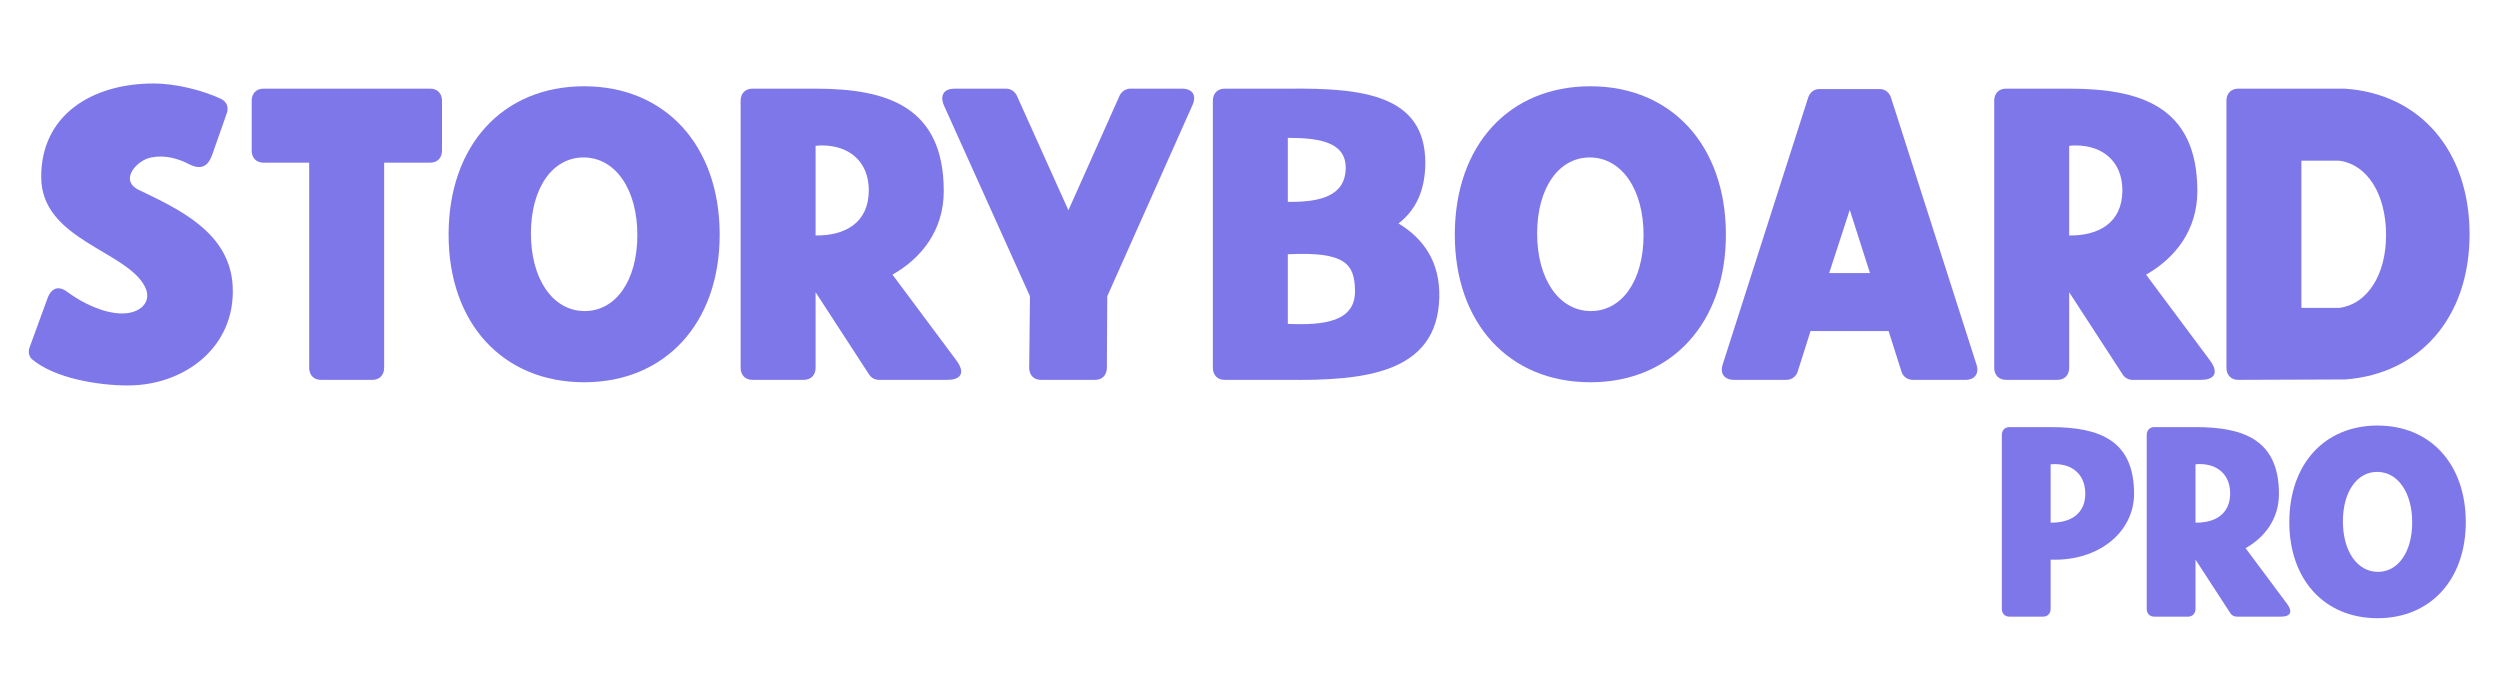
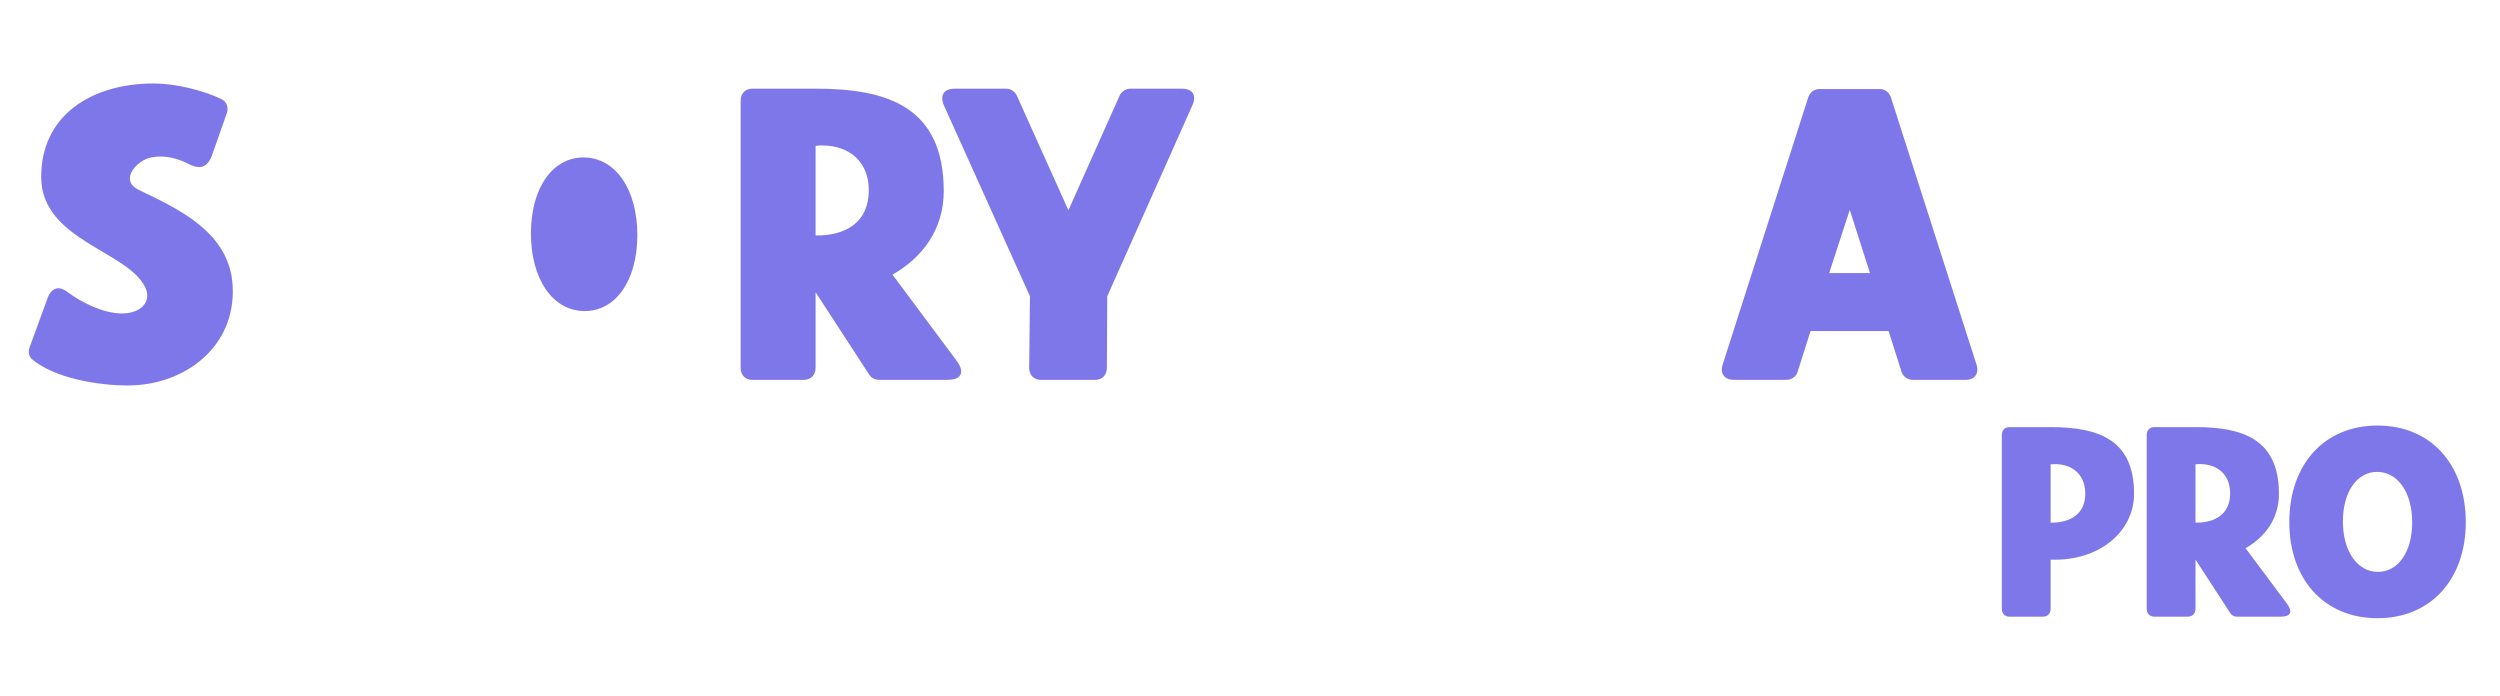
<svg xmlns="http://www.w3.org/2000/svg" id="Layer_1" width="309" height="86" version="1.1" viewBox="0 0 309 86">
  <defs>
    <style>
      .st0 {
        fill: none;
      }

      .st1 {
        fill: #7e77e9;
      }
    </style>
  </defs>
  <rect class="st0" width="309" height="86" />
  <g>
    <path class="st1" d="M3.654,42.946l2.256-6.18c.288-.742.768-1.137,1.296-1.137.336,0,.72.148,1.104.445,2.016,1.483,4.512,2.62,6.672,2.67,2.352.049,3.888-1.434,2.928-3.312-2.256-4.45-12.769-5.784-12.817-13.497-.048-7.663,6.192-11.618,13.921-11.618,2.592,0,5.953.791,8.353,1.928.672.346.912,1.038.672,1.73l-1.824,5.191c-.384,1.039-.912,1.483-1.632,1.483-.384,0-.816-.148-1.296-.396-1.248-.643-2.88-1.137-4.608-.791-1.68.297-4.032,2.769-1.536,4.004,4.8,2.324,11.281,5.191,11.617,11.915.384,7.515-5.953,12.261-12.961,12.261-3.696,0-9.024-.89-11.809-3.213-.432-.346-.528-.989-.336-1.483Z" />
-     <path class="st1" d="M32.55,10.959h20.642c.864,0,1.44.593,1.44,1.483v6.18c0,.89-.576,1.483-1.44,1.483h-5.712v25.362c0,.89-.576,1.483-1.44,1.483h-6.385c-.864,0-1.44-.593-1.44-1.483v-25.362h-5.665c-.864,0-1.44-.593-1.44-1.483v-6.18c0-.89.576-1.483,1.44-1.483Z" />
-     <path class="st1" d="M55.446,29.004c0-11.025,6.672-18.341,16.753-18.341,10.033,0,16.753,7.316,16.753,18.341,0,10.926-6.721,18.243-16.753,18.243-10.081,0-16.753-7.316-16.753-18.243ZM72.2,38.447c3.888.049,6.577-3.757,6.577-9.394s-2.688-9.541-6.577-9.591c-3.889-.049-6.577,3.757-6.577,9.394s2.688,9.541,6.577,9.591Z" />
+     <path class="st1" d="M55.446,29.004ZM72.2,38.447c3.888.049,6.577-3.757,6.577-9.394s-2.688-9.541-6.577-9.591c-3.889-.049-6.577,3.757-6.577,9.394s2.688,9.541,6.577,9.591Z" />
    <path class="st1" d="M92.982,10.959h7.824c8.785,0,15.842,2.175,15.842,12.656,0,4.795-2.688,8.256-6.337,10.332l7.921,10.629c1.056,1.434.624,2.373-1.152,2.373h-8.448c-.48,0-.96-.247-1.2-.643l-6.625-10.185v9.344c0,.89-.576,1.483-1.44,1.483h-6.385c-.864,0-1.44-.593-1.44-1.483V12.442c0-.89.576-1.483,1.44-1.483ZM100.807,29.103c3.601.049,6.577-1.533,6.577-5.587,0-3.56-2.448-5.537-5.761-5.537-.24,0-.528,0-.816.05v11.074Z" />
    <path class="st1" d="M117.99,10.959h6.385c.527,0,1.056.346,1.296.84l6.384,14.189,6.337-14.189c.24-.494.769-.84,1.296-.84h6.385c1.344,0,1.872.84,1.296,2.077l-10.513,23.582-.048,8.85c0,.89-.576,1.483-1.44,1.483h-6.721c-.863,0-1.44-.593-1.44-1.483l.096-8.85-10.609-23.533c-.575-1.286-.048-2.126,1.297-2.126Z" />
-     <path class="st1" d="M151.351,10.959h7.824c9.217-.099,16.945.742,16.994,9.097,0,3.51-1.2,5.933-3.312,7.564,3.12,1.879,5.136,4.796,5.04,9.097-.191,9.542-9.505,10.333-18.722,10.234h-7.824c-.864,0-1.44-.593-1.44-1.483V12.442c0-.89.576-1.483,1.44-1.483ZM159.175,17.04v7.91c3.841.049,7.104-.643,7.153-4.153.048-3.263-3.312-3.757-7.153-3.757ZM159.175,40.029c4.561.198,8.352-.297,8.305-4.104-.048-3.312-1.2-4.845-8.305-4.499v8.602Z" />
-     <path class="st1" d="M179.814,29.004c0-11.025,6.673-18.341,16.753-18.341,10.033,0,16.754,7.316,16.754,18.341,0,10.926-6.721,18.243-16.754,18.243-10.08,0-16.753-7.316-16.753-18.243ZM196.566,38.447c3.889.049,6.577-3.757,6.577-9.394s-2.688-9.541-6.577-9.591c-3.888-.049-6.576,3.757-6.576,9.394s2.688,9.541,6.576,9.591Z" />
    <path class="st1" d="M212.933,45.022l10.562-32.976c.191-.593.72-1.038,1.344-1.038h7.537c.624,0,1.151.445,1.344,1.038l10.56,32.976c.385,1.137-.191,1.928-1.344,1.928h-6.528c-.624,0-1.2-.396-1.393-1.038l-1.584-4.994h-9.648l-1.584,4.994c-.192.643-.769,1.038-1.393,1.038h-6.481c-1.2,0-1.776-.791-1.393-1.928ZM231.127,33.75l-2.496-7.811-2.545,7.811h5.041Z" />
-     <path class="st1" d="M247.925,10.959h7.824c8.785,0,15.842,2.175,15.842,12.656,0,4.795-2.688,8.256-6.337,10.332l7.921,10.629c1.056,1.434.624,2.373-1.152,2.373h-8.448c-.48,0-.96-.247-1.2-.643l-6.625-10.185v9.344c0,.89-.576,1.483-1.44,1.483h-6.385c-.864,0-1.44-.593-1.44-1.483V12.442c0-.89.576-1.483,1.44-1.483ZM255.749,29.103c3.601.049,6.577-1.533,6.577-5.587,0-3.56-2.448-5.537-5.761-5.537-.24,0-.528,0-.816.05v11.074Z" />
-     <path class="st1" d="M275.188,12.442c0-.89.576-1.483,1.44-1.483h13.153c9.312.593,15.457,7.663,15.457,17.996,0,10.283-6.144,17.254-15.361,17.946l-13.249.049c-.864,0-1.44-.593-1.44-1.483V12.442ZM284.453,19.858v18.193h4.705c3.359-.445,5.76-3.955,5.76-8.998,0-5.092-2.352-8.751-5.809-9.195h-4.656Z" />
  </g>
  <g>
    <path class="st1" d="M248.365,52.79h5.094c6.156,0,10.312,1.706,10.312,8.238,0,4.731-4.375,8.367-10.312,8.142v6.082c0,.58-.375.966-.938.966h-4.156c-.562,0-.938-.386-.938-.966v-21.497c0-.579.375-.965.938-.965ZM253.459,64.601c2.5.032,4.312-1.127,4.281-3.637-.031-2.574-1.938-3.797-4.281-3.572v7.208Z" />
    <path class="st1" d="M266.272,52.79h5.094c5.719,0,10.312,1.416,10.312,8.238,0,3.122-1.75,5.375-4.125,6.726l5.156,6.918c.688.934.406,1.545-.75,1.545h-5.5c-.312,0-.625-.161-.781-.418l-4.312-6.629v6.082c0,.58-.375.966-.938.966h-4.156c-.562,0-.938-.386-.938-.966v-21.497c0-.579.375-.965.938-.965ZM271.365,64.601c2.344.032,4.281-.998,4.281-3.637,0-2.317-1.594-3.604-3.75-3.604-.156,0-.344,0-.531.032v7.208Z" />
    <path class="st1" d="M282.959,64.536c0-7.176,4.344-11.939,10.906-11.939,6.531,0,10.906,4.763,10.906,11.939,0,7.112-4.375,11.875-10.906,11.875-6.562,0-10.906-4.763-10.906-11.875ZM293.865,70.683c2.531.032,4.281-2.446,4.281-6.114s-1.75-6.211-4.281-6.243-4.281,2.446-4.281,6.114,1.75,6.211,4.281,6.243Z" />
  </g>
</svg>